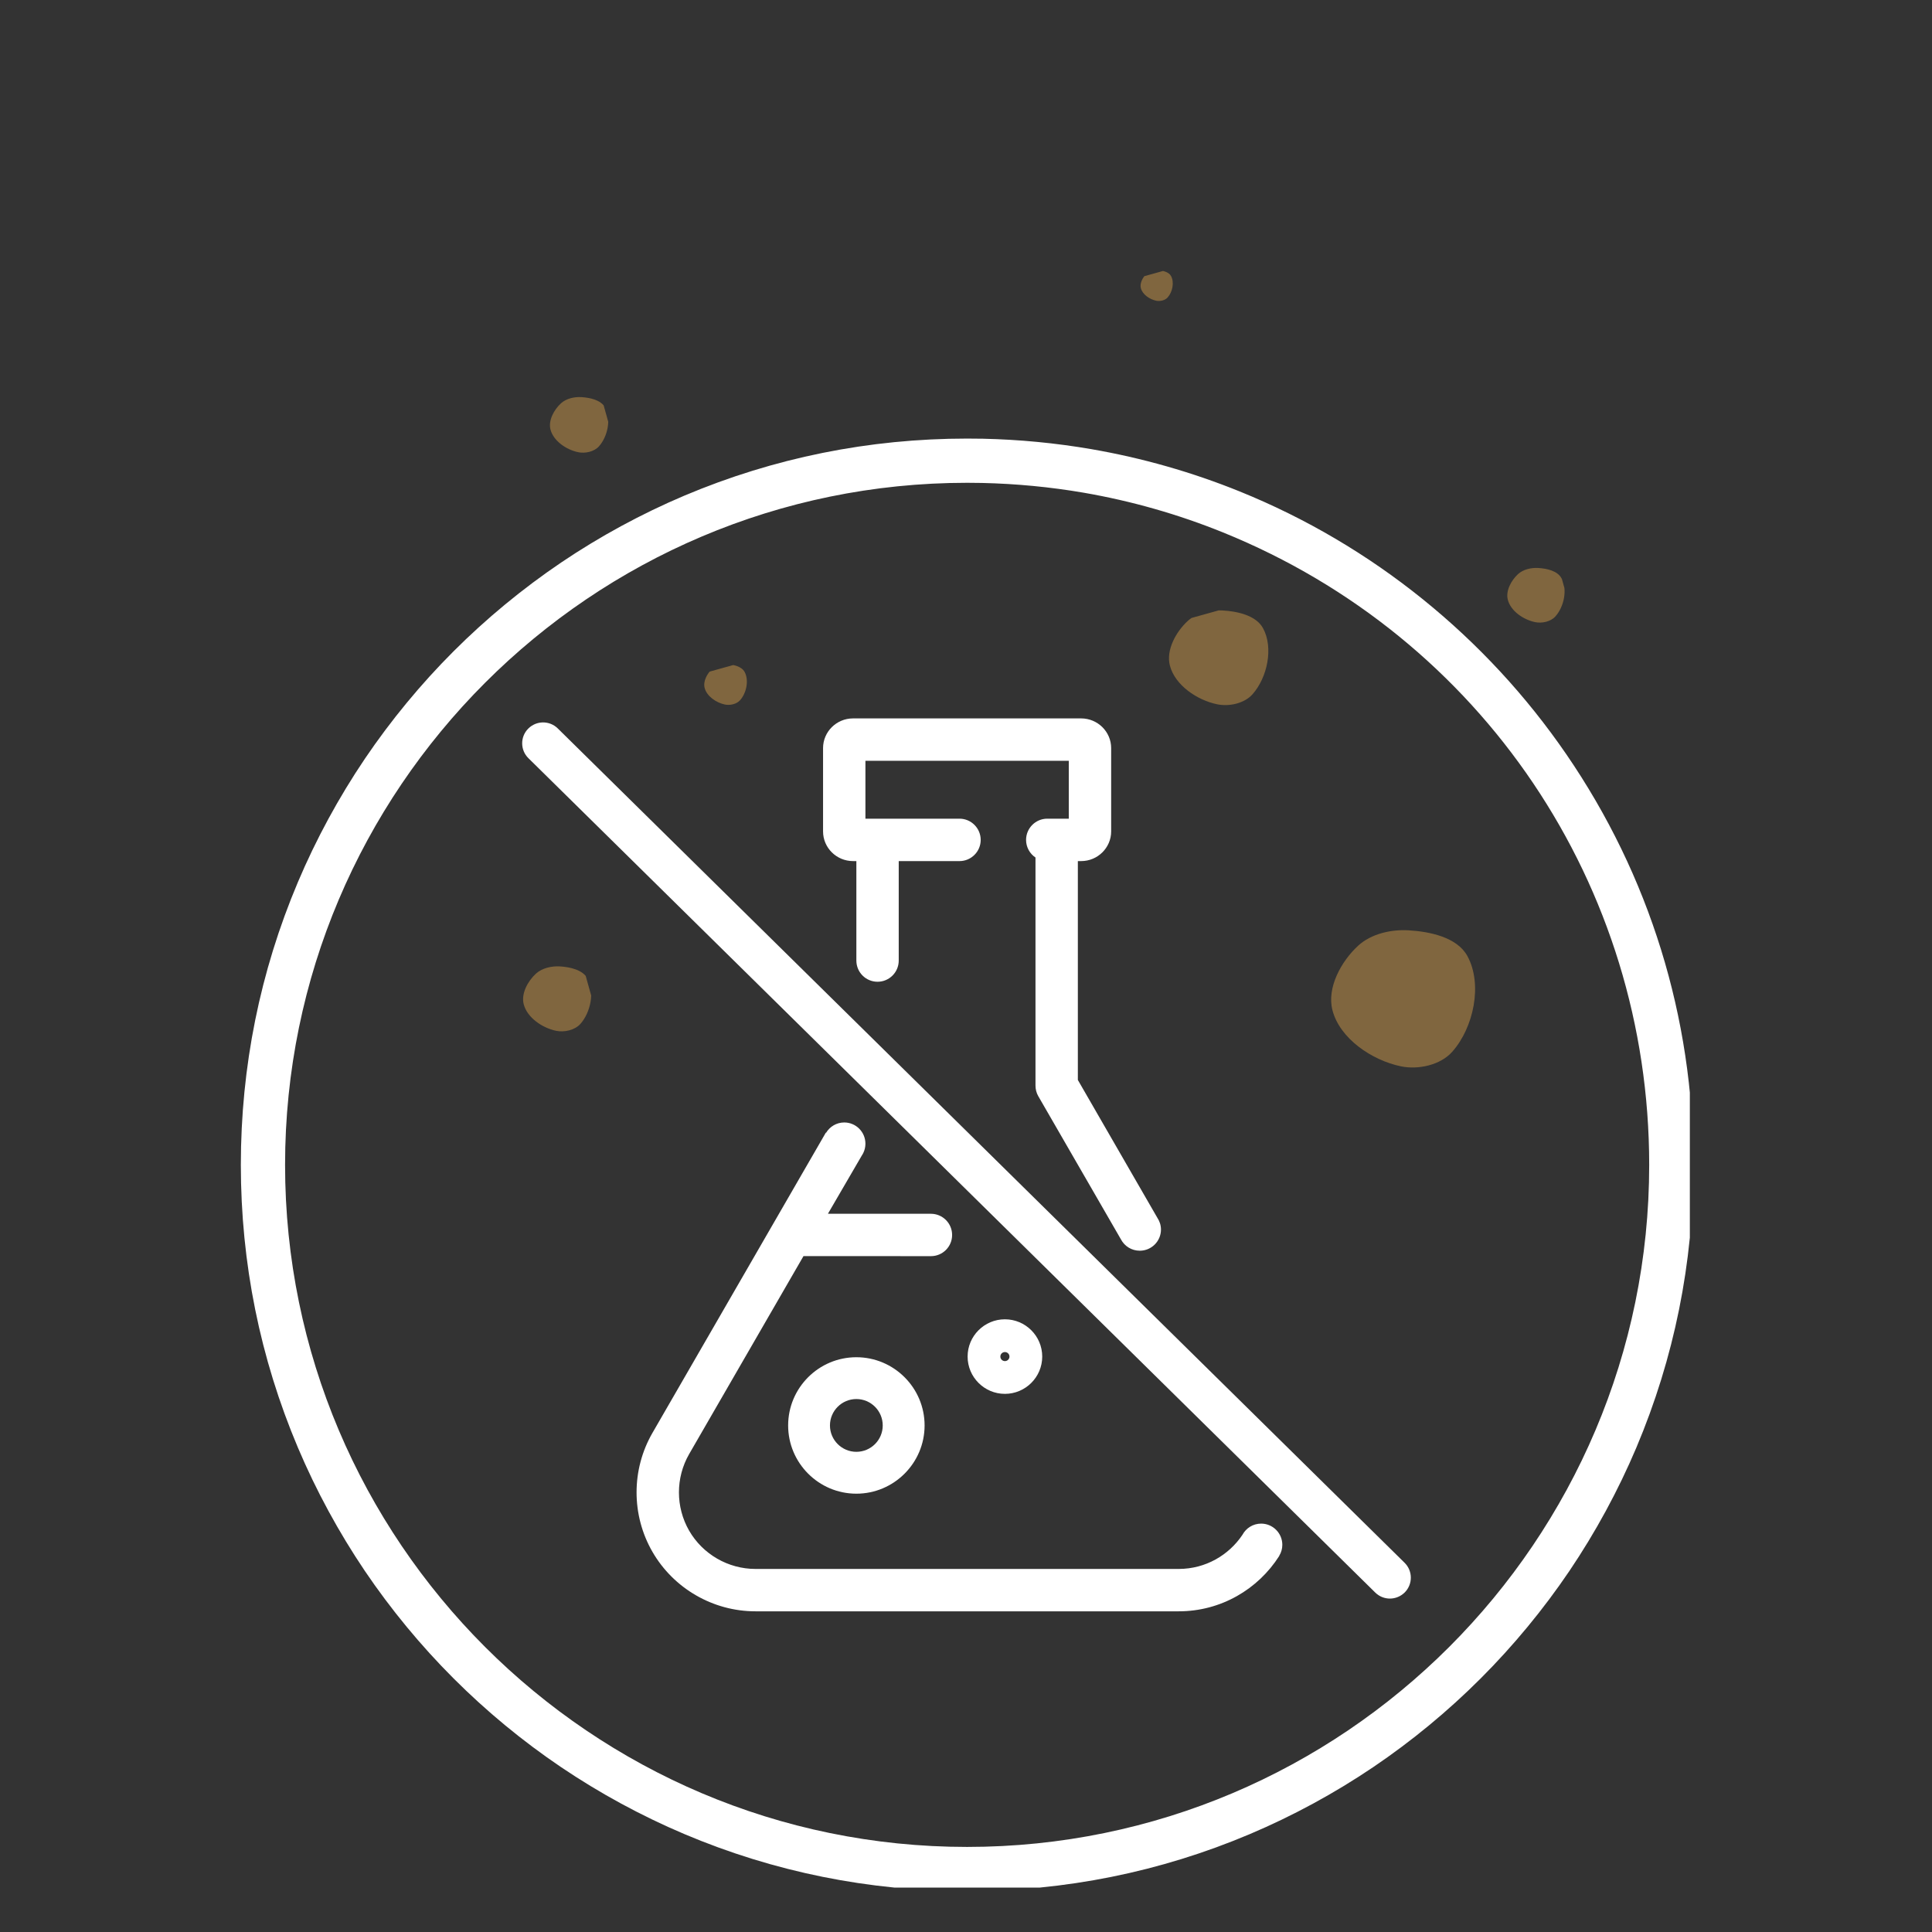
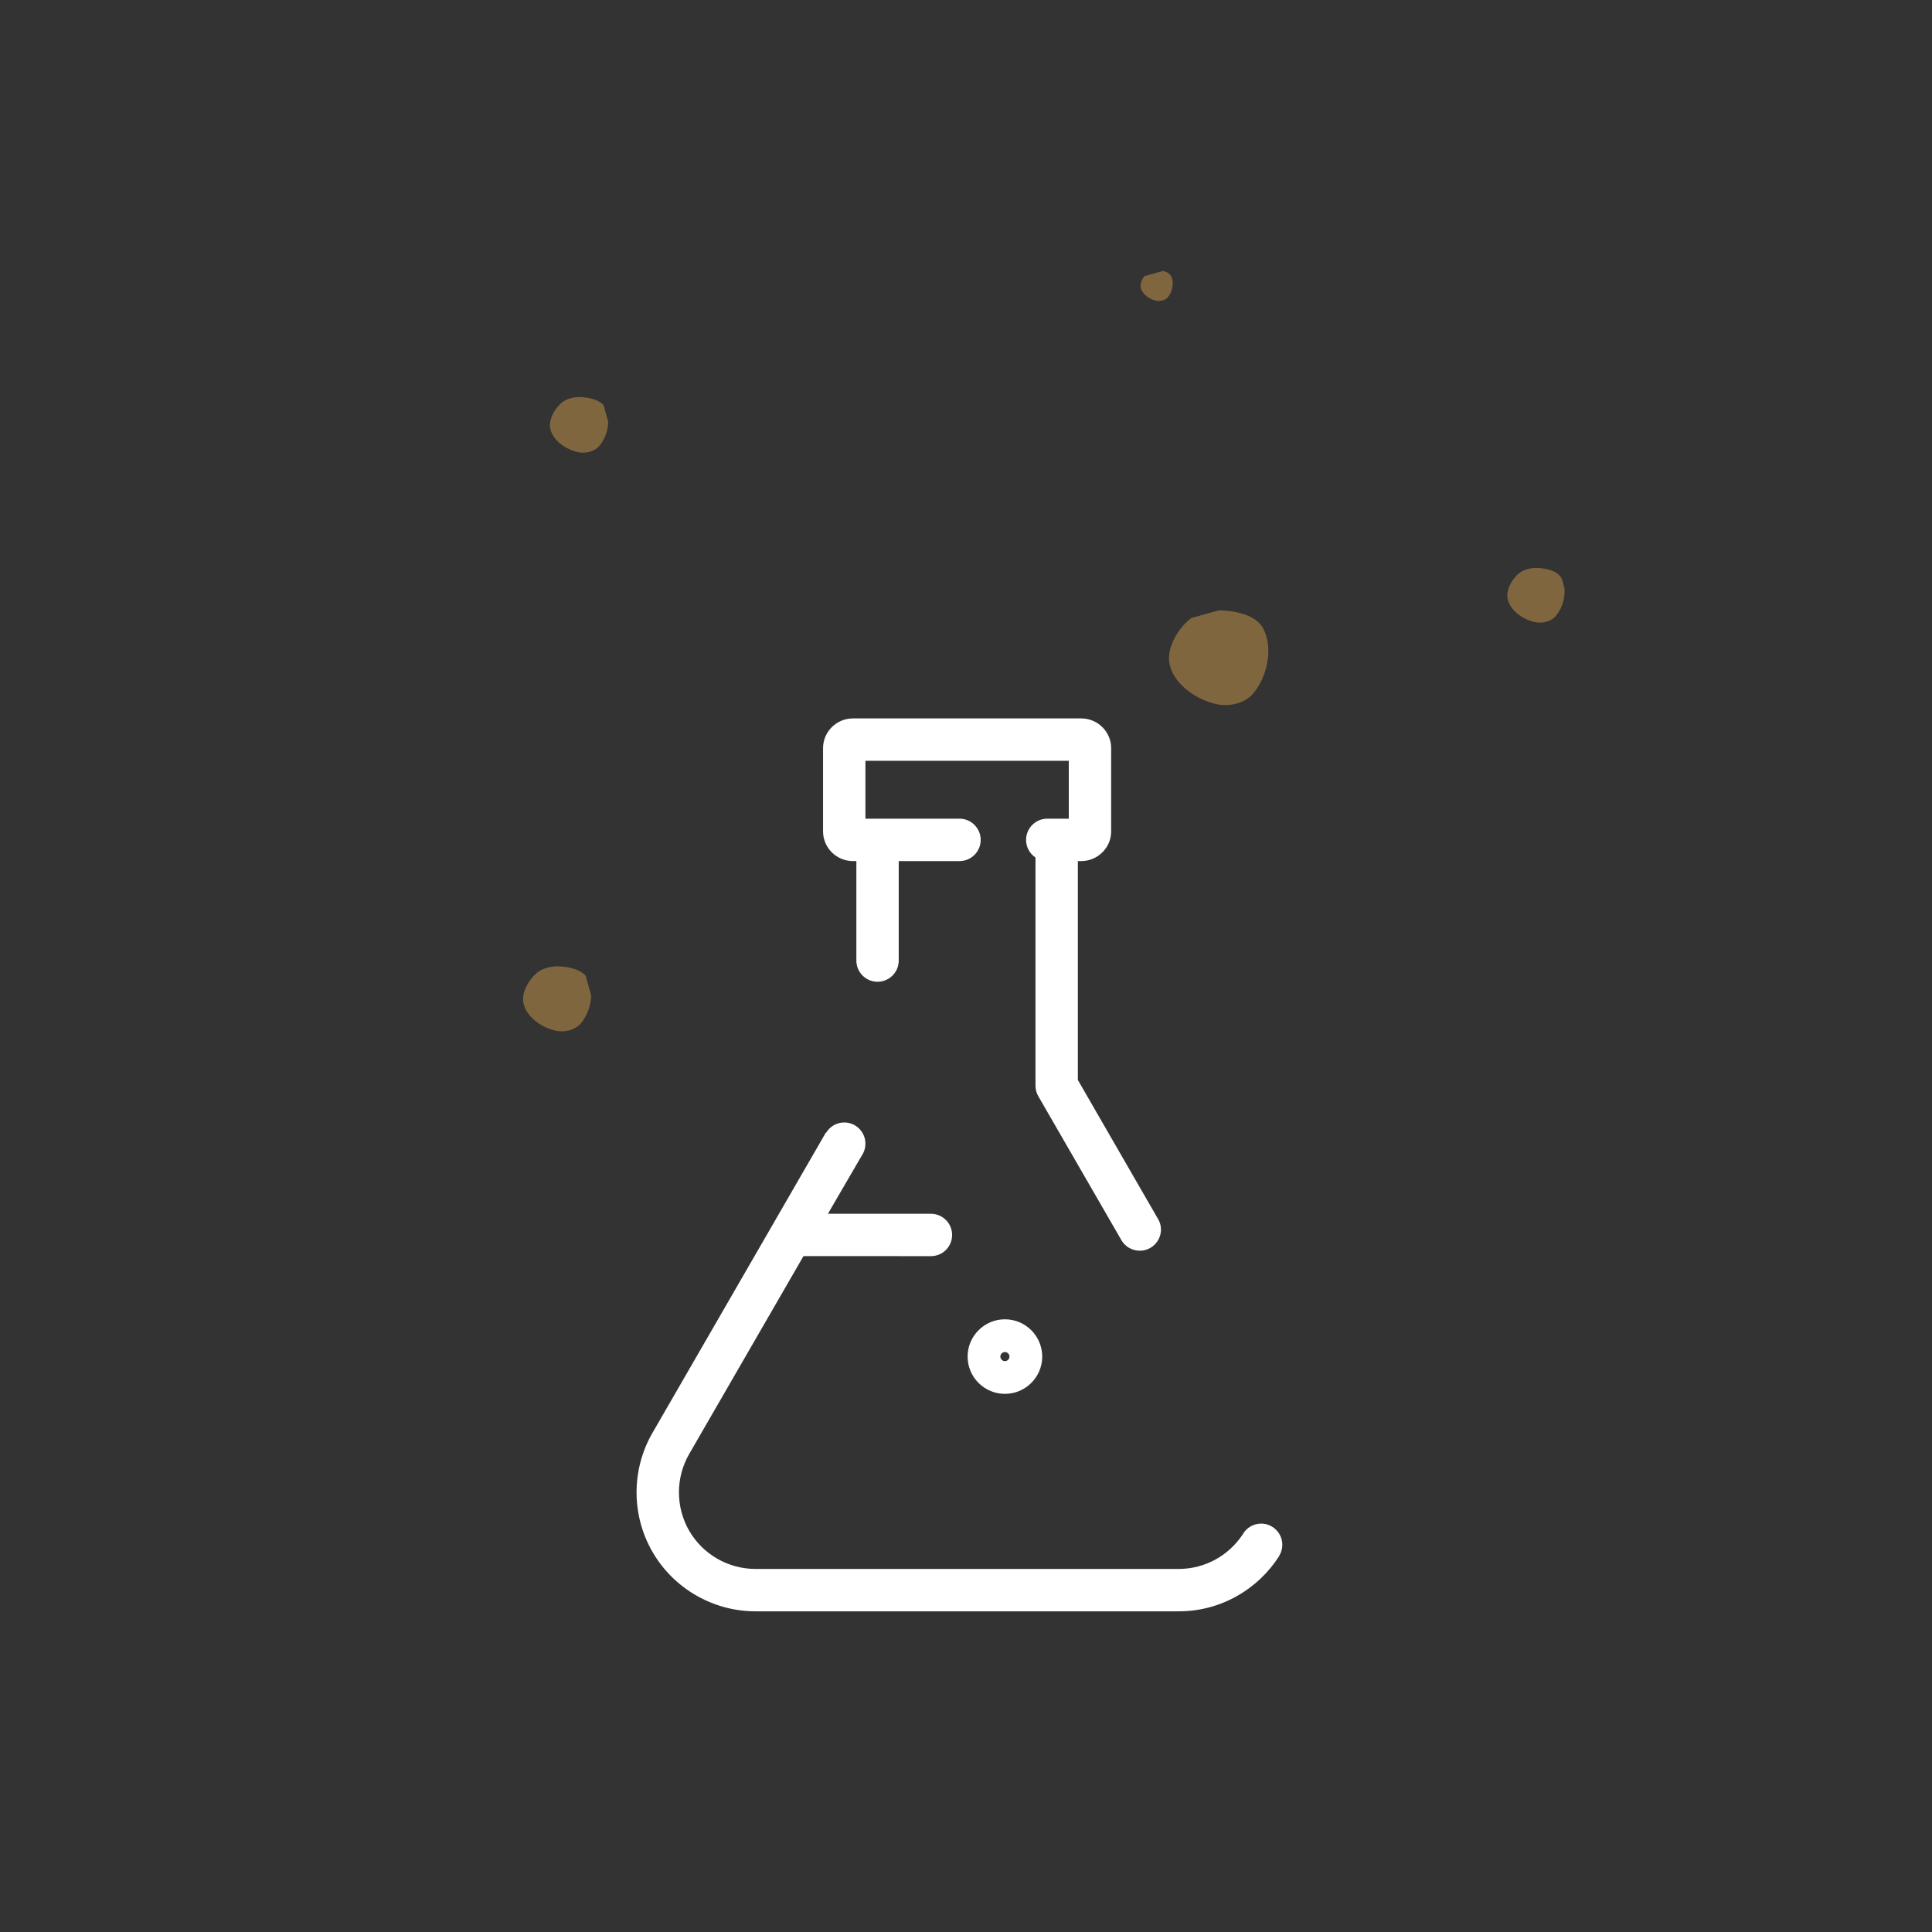
<svg xmlns="http://www.w3.org/2000/svg" width="170" zoomAndPan="magnify" viewBox="0 0 150 150" height="170" preserveAspectRatio="xMidYMid meet" version="1.0">
  <rect x="0" y="0" width="150" height="150" fill="#333333" stroke="none" />
  <defs>
    <filter x="0%" y="0%" width="100%" height="100%" id="661e34261c">
      <feColorMatrix values="0 0 0 0 1 0 0 0 0 1 0 0 0 0 1 0 0 0 1 0" color-interpolation-filters="sRGB" />
    </filter>
    <clipPath id="39ca48e5ae">
-       <path d="M 18.699 34.051 L 131.199 34.051 L 131.199 146.551 L 18.699 146.551 Z M 18.699 34.051 " clip-rule="nonzero" />
-     </clipPath>
+       </clipPath>
    <mask id="27f60e12ec">
      <g filter="url(#661e34261c)">
-         <rect x="-15" width="180" fill="#000000" y="-15" height="180" fill-opacity="0.55" />
-       </g>
+         </g>
    </mask>
    <clipPath id="5625b14e0c">
      <path d="M 1 2 L 13 2 L 13 13 L 1 13 Z M 1 2 " clip-rule="nonzero" />
    </clipPath>
    <clipPath id="7f00d6cf5f">
      <path d="M 3.113 14.57 L 0.09 3.734 L 11.648 0.512 L 14.672 11.348 Z M 3.113 14.57 " clip-rule="nonzero" />
    </clipPath>
    <clipPath id="fe3010bb6c">
      <path d="M 3.113 14.57 L 0.09 3.734 L 11.648 0.512 L 14.672 11.348 Z M 3.113 14.57 " clip-rule="nonzero" />
    </clipPath>
    <clipPath id="23e0cdeede">
      <rect x="0" width="15" y="0" height="15" />
    </clipPath>
    <mask id="1322bd67c3">
      <g filter="url(#661e34261c)">
        <rect x="-15" width="180" fill="#000000" y="-15" height="180" fill-opacity="0.55" />
      </g>
    </mask>
    <clipPath id="b38ad35424">
      <path d="M 1 1 L 10 1 L 10 9 L 1 9 Z M 1 1 " clip-rule="nonzero" />
    </clipPath>
    <clipPath id="5827236b33">
      <path d="M 2.977 9.91 L 0.961 2.688 L 8.91 0.473 L 10.922 7.695 Z M 2.977 9.91 " clip-rule="nonzero" />
    </clipPath>
    <clipPath id="2fc3da131d">
      <path d="M 2.977 9.91 L 0.961 2.688 L 8.91 0.473 L 10.922 7.695 Z M 2.977 9.91 " clip-rule="nonzero" />
    </clipPath>
    <clipPath id="5c19565b61">
      <rect x="0" width="11" y="0" height="10" />
    </clipPath>
    <mask id="9333a0d908">
      <g filter="url(#661e34261c)">
        <rect x="-15" width="180" fill="#000000" y="-15" height="180" fill-opacity="0.55" />
      </g>
    </mask>
    <clipPath id="be1c2d91d6">
      <path d="M 1 1 L 7 1 L 7 6.879 L 1 6.879 Z M 1 1 " clip-rule="nonzero" />
    </clipPath>
    <clipPath id="f9559f872b">
      <path d="M 2.445 6.871 L 1.035 1.816 L 6.094 0.406 L 7.504 5.461 Z M 2.445 6.871 " clip-rule="nonzero" />
    </clipPath>
    <clipPath id="97d64c9585">
      <path d="M 2.445 6.871 L 1.035 1.816 L 6.094 0.406 L 7.504 5.461 Z M 2.445 6.871 " clip-rule="nonzero" />
    </clipPath>
    <clipPath id="70b0d9cbb0">
      <rect x="0" width="8" y="0" height="7" />
    </clipPath>
    <mask id="d32c5886fc">
      <g filter="url(#661e34261c)">
        <rect x="-15" width="180" fill="#000000" y="-15" height="180" fill-opacity="0.55" />
      </g>
    </mask>
    <clipPath id="4ea5f2a883">
      <path d="M 0.238 0.121 L 4 0.121 L 4 4 L 0.238 4 Z M 0.238 0.121 " clip-rule="nonzero" />
    </clipPath>
    <clipPath id="b4dddd14a9">
      <path d="M 1.199 4.227 L 0.395 1.34 L 4.004 0.332 L 4.812 3.219 Z M 1.199 4.227 " clip-rule="nonzero" />
    </clipPath>
    <clipPath id="1d5a819a13">
-       <path d="M 1.199 4.227 L 0.395 1.34 L 4.004 0.332 L 4.812 3.219 Z M 1.199 4.227 " clip-rule="nonzero" />
-     </clipPath>
+       </clipPath>
    <clipPath id="6601526102">
      <rect x="0" width="5" y="0" height="5" />
    </clipPath>
    <mask id="5f5d135728">
      <g filter="url(#661e34261c)">
        <rect x="-15" width="180" fill="#000000" y="-15" height="180" fill-opacity="0.55" />
      </g>
    </mask>
    <clipPath id="0eb6ac4e86">
      <path d="M 0 0.238 L 6 0.238 L 6 5.762 L 0 5.762 Z M 0 0.238 " clip-rule="nonzero" />
    </clipPath>
    <clipPath id="f650eead31">
      <path d="M 1.414 5.832 L 0.203 1.5 L 4.539 0.289 L 5.746 4.625 Z M 1.414 5.832 " clip-rule="nonzero" />
    </clipPath>
    <clipPath id="93ab8edbe5">
      <path d="M 1.414 5.832 L 0.203 1.5 L 4.539 0.289 L 5.746 4.625 Z M 1.414 5.832 " clip-rule="nonzero" />
    </clipPath>
    <clipPath id="73db442bcf">
      <rect x="0" width="6" y="0" height="6" />
    </clipPath>
    <mask id="974e262903">
      <g filter="url(#661e34261c)">
        <rect x="-15" width="180" fill="#000000" y="-15" height="180" fill-opacity="0.55" />
      </g>
    </mask>
    <clipPath id="fd1654c285">
      <path d="M 1 1 L 6 1 L 6 5.961 L 1 5.961 Z M 1 1 " clip-rule="nonzero" />
    </clipPath>
    <clipPath id="3537c95c09">
      <path d="M 1.727 6.012 L 0.52 1.676 L 4.852 0.469 L 6.062 4.805 Z M 1.727 6.012 " clip-rule="nonzero" />
    </clipPath>
    <clipPath id="bf62e6e984">
      <path d="M 1.727 6.012 L 0.52 1.676 L 4.852 0.469 L 6.062 4.805 Z M 1.727 6.012 " clip-rule="nonzero" />
    </clipPath>
    <clipPath id="9c1f519a96">
      <rect x="0" width="7" y="0" height="6" />
    </clipPath>
    <mask id="d7bb04c0fb">
      <g filter="url(#661e34261c)">
        <rect x="-15" width="180" fill="#000000" y="-15" height="180" fill-opacity="0.55" />
      </g>
    </mask>
    <clipPath id="c31b961cd8">
      <path d="M 0.078 0.641 L 3.441 0.641 L 3.441 3.762 L 0.078 3.762 Z M 0.078 0.641 " clip-rule="nonzero" />
    </clipPath>
    <clipPath id="fbbcde81c7">
      <path d="M 0.949 3.75 L 0.344 1.582 L 3.234 0.777 L 3.84 2.945 Z M 0.949 3.75 " clip-rule="nonzero" />
    </clipPath>
    <clipPath id="60e6396e50">
      <path d="M 0.949 3.75 L 0.344 1.582 L 3.234 0.777 L 3.84 2.945 Z M 0.949 3.75 " clip-rule="nonzero" />
    </clipPath>
    <clipPath id="6da819c5d0">
      <rect x="0" width="4" y="0" height="4" />
    </clipPath>
  </defs>
  <g clip-path="url(#39ca48e5ae)">
    <path fill="#ffffff" d="M 75.086 143.395 C 45.887 143.395 22.133 119.641 22.133 90.441 C 22.133 61.242 45.887 37.484 75.086 37.484 C 75.473 37.484 75.863 37.488 76.242 37.496 C 78.891 37.555 81.551 37.809 84.141 38.254 C 87.844 38.895 91.484 39.93 94.961 41.34 C 115.059 49.484 128.043 68.754 128.043 90.441 C 128.043 119.641 104.289 143.395 75.086 143.395 Z M 121.609 58.562 C 118.5 54.031 114.75 49.984 110.473 46.531 C 106.156 43.047 101.371 40.23 96.25 38.156 C 92.547 36.656 88.668 35.551 84.727 34.871 C 81.965 34.395 79.137 34.125 76.316 34.062 C 75.91 34.055 75.496 34.051 75.086 34.051 C 67.477 34.051 60.09 35.543 53.137 38.48 C 49.797 39.895 46.574 41.645 43.559 43.68 C 40.574 45.699 37.766 48.016 35.215 50.566 C 32.664 53.117 30.348 55.926 28.328 58.91 C 26.293 61.926 24.543 65.148 23.129 68.488 C 20.188 75.441 18.699 82.828 18.699 90.441 C 18.699 98.051 20.188 105.438 23.129 112.391 C 24.543 115.73 26.293 118.953 28.328 121.969 C 30.348 124.953 32.664 127.762 35.215 130.312 C 37.766 132.863 40.57 135.18 43.559 137.199 C 46.574 139.234 49.797 140.984 53.137 142.398 C 60.09 145.34 67.477 146.828 75.086 146.828 C 82.699 146.828 90.086 145.34 97.039 142.398 C 100.379 140.984 103.602 139.234 106.617 137.199 C 109.602 135.18 112.41 132.863 114.961 130.312 C 117.512 127.762 119.828 124.953 121.848 121.969 C 123.883 118.953 125.633 115.73 127.047 112.391 C 129.984 105.438 131.477 98.051 131.477 90.441 C 131.477 78.988 128.066 67.969 121.609 58.562 " fill-opacity="1" fill-rule="nonzero" />
  </g>
  <path fill="#ffffff" d="M 66.23 66.855 L 66.488 66.855 L 66.488 74.578 C 66.488 75.488 67.223 76.223 68.133 76.223 C 69.039 76.223 69.777 75.488 69.777 74.578 L 69.777 66.855 L 74.496 66.855 C 75.402 66.855 76.141 66.117 76.141 65.211 C 76.141 64.301 75.402 63.562 74.496 63.562 L 67.191 63.562 L 67.191 59.066 L 82.98 59.066 L 82.98 63.562 L 81.309 63.562 C 80.402 63.562 79.664 64.301 79.664 65.211 C 79.664 65.777 79.953 66.281 80.395 66.578 L 80.395 84.285 C 80.395 84.574 80.469 84.859 80.613 85.109 L 87.035 96.234 C 87.312 96.754 87.859 97.105 88.492 97.105 C 89.398 97.105 90.137 96.371 90.137 95.461 C 90.137 95.125 90.031 94.809 89.855 94.547 L 83.684 83.848 L 83.684 66.855 L 83.941 66.855 C 85.223 66.855 86.27 65.82 86.27 64.551 L 86.27 58.082 C 86.27 56.812 85.223 55.777 83.941 55.777 L 66.23 55.777 C 64.945 55.777 63.902 56.812 63.902 58.082 L 63.902 64.551 C 63.902 65.82 64.945 66.855 66.23 66.855 " fill-opacity="1" fill-rule="nonzero" />
-   <path fill="#ffffff" d="M 43.305 56.555 C 42.668 55.926 41.641 55.934 41.008 56.574 C 40.379 57.211 40.387 58.238 41.027 58.867 L 106.773 123.645 C 107.09 123.957 107.5 124.113 107.91 124.113 C 108.332 124.113 108.75 123.949 109.07 123.629 C 109.699 122.988 109.691 121.961 109.051 121.332 L 43.305 56.555 " fill-opacity="1" fill-rule="nonzero" />
  <path fill="#ffffff" d="M 97.914 118.293 C 97.285 118.293 96.742 118.645 96.465 119.16 C 95.398 120.754 93.59 121.805 91.535 121.812 C 91.52 121.812 91.508 121.812 91.492 121.812 L 58.652 121.812 C 56.535 121.812 54.562 120.672 53.504 118.84 C 52.449 117.008 52.449 114.73 53.504 112.895 L 62.383 97.523 L 72.277 97.527 C 73.188 97.527 73.922 96.793 73.922 95.883 C 73.922 94.977 73.188 94.238 72.277 94.238 L 64.281 94.234 L 66.906 89.723 C 66.949 89.656 66.992 89.586 67.027 89.512 C 67.133 89.297 67.191 89.051 67.191 88.797 C 67.191 87.887 66.457 87.148 65.547 87.148 C 64.949 87.148 64.426 87.469 64.137 87.949 L 64.117 87.938 L 50.656 111.25 C 49.012 114.098 49.012 117.637 50.656 120.484 C 52.301 123.332 55.363 125.102 58.652 125.102 L 91.512 125.102 C 91.512 125.102 91.516 125.102 91.52 125.102 C 94.793 125.102 97.676 123.387 99.316 120.809 C 99.32 120.801 99.324 120.793 99.324 120.781 C 99.473 120.535 99.559 120.246 99.559 119.938 C 99.559 119.031 98.82 118.293 97.914 118.293 " fill-opacity="1" fill-rule="nonzero" />
-   <path fill="#ffffff" d="M 68.535 110.672 C 68.535 111.801 67.617 112.719 66.488 112.719 C 65.359 112.719 64.438 111.801 64.438 110.672 C 64.438 109.539 65.359 108.621 66.488 108.621 C 67.617 108.621 68.535 109.539 68.535 110.672 Z M 61.191 110.672 C 61.191 113.59 63.566 115.969 66.488 115.969 C 69.406 115.969 71.785 113.59 71.785 110.672 C 71.785 107.75 69.406 105.375 66.488 105.375 C 63.566 105.375 61.191 107.75 61.191 110.672 " fill-opacity="1" fill-rule="nonzero" />
  <path fill="#ffffff" d="M 77.668 105.324 C 77.668 105.129 77.828 104.973 78.02 104.973 C 78.215 104.973 78.375 105.129 78.375 105.324 C 78.375 105.52 78.215 105.676 78.02 105.676 C 77.828 105.676 77.668 105.52 77.668 105.324 Z M 80.918 105.324 C 80.918 103.727 79.617 102.43 78.02 102.43 C 76.426 102.43 75.125 103.727 75.125 105.324 C 75.125 106.922 76.426 108.219 78.02 108.219 C 79.617 108.219 80.918 106.922 80.918 105.324 " fill-opacity="1" fill-rule="nonzero" />
  <g mask="url(#27f60e12ec)">
    <g transform="matrix(1, 0, 0, 1, 102, 70)">
      <g clip-path="url(#23e0cdeede)">
        <g clip-path="url(#5625b14e0c)">
          <g clip-path="url(#7f00d6cf5f)">
            <g clip-path="url(#fe3010bb6c)">
              <path fill="#c09049" d="M 1.449 8.422 C 1.004 6.684 2.129 4.633 3.453 3.418 C 4.461 2.496 6.008 2.148 7.371 2.23 C 9.023 2.328 11.129 2.77 11.926 4.223 C 13.129 6.426 12.414 9.785 10.75 11.66 C 9.832 12.695 8.113 13.07 6.762 12.789 C 4.52 12.32 2.02 10.645 1.449 8.422 Z M 1.449 8.422 " fill-opacity="1" fill-rule="evenodd" />
            </g>
          </g>
        </g>
      </g>
    </g>
  </g>
  <g mask="url(#1322bd67c3)">
    <g transform="matrix(1, 0, 0, 1, 89, 46)">
      <g clip-path="url(#5c19565b61)">
        <g clip-path="url(#b38ad35424)">
          <g clip-path="url(#5827236b33)">
            <g clip-path="url(#2fc3da131d)">
              <path fill="#c09049" d="M 1.828 5.668 C 1.52 4.469 2.301 3.055 3.211 2.215 C 3.906 1.578 4.977 1.34 5.914 1.395 C 7.059 1.461 8.508 1.766 9.059 2.77 C 9.891 4.289 9.395 6.605 8.246 7.902 C 7.613 8.617 6.426 8.875 5.496 8.68 C 3.945 8.359 2.223 7.199 1.828 5.668 Z M 1.828 5.668 " fill-opacity="1" fill-rule="evenodd" />
            </g>
          </g>
        </g>
      </g>
    </g>
  </g>
  <g mask="url(#9333a0d908)">
    <g transform="matrix(1, 0, 0, 1, 39, 74)">
      <g clip-path="url(#70b0d9cbb0)">
        <g clip-path="url(#be1c2d91d6)">
          <g clip-path="url(#f9559f872b)">
            <g clip-path="url(#97d64c9585)">
              <path fill="#c09049" d="M 1.66 3.965 C 1.449 3.141 1.98 2.172 2.609 1.594 C 3.086 1.16 3.816 0.996 4.461 1.031 C 5.246 1.078 6.242 1.289 6.617 1.977 C 7.188 3.02 6.848 4.609 6.062 5.496 C 5.625 5.984 4.812 6.164 4.172 6.031 C 3.113 5.809 1.93 5.016 1.66 3.965 Z M 1.66 3.965 " fill-opacity="1" fill-rule="evenodd" />
            </g>
          </g>
        </g>
      </g>
    </g>
  </g>
  <g mask="url(#d32c5886fc)">
    <g transform="matrix(1, 0, 0, 1, 54, 51)">
      <g clip-path="url(#6601526102)">
        <g clip-path="url(#4ea5f2a883)">
          <g clip-path="url(#b4dddd14a9)">
            <g clip-path="url(#1d5a819a13)">
              <path fill="#c09049" d="M 0.707 2.406 C 0.574 1.891 0.906 1.285 1.301 0.926 C 1.598 0.652 2.055 0.551 2.461 0.574 C 2.949 0.602 3.57 0.734 3.809 1.164 C 4.164 1.816 3.953 2.809 3.461 3.363 C 3.188 3.672 2.68 3.781 2.277 3.699 C 1.613 3.559 0.875 3.062 0.707 2.406 Z M 0.707 2.406 " fill-opacity="1" fill-rule="evenodd" />
            </g>
          </g>
        </g>
      </g>
    </g>
  </g>
  <g mask="url(#5f5d135728)">
    <g transform="matrix(1, 0, 0, 1, 42, 30)">
      <g clip-path="url(#73db442bcf)">
        <g clip-path="url(#0eb6ac4e86)">
          <g clip-path="url(#f650eead31)">
            <g clip-path="url(#93ab8edbe5)">
              <path fill="#c09049" d="M 0.738 3.344 C 0.559 2.637 1.016 1.809 1.551 1.316 C 1.957 0.941 2.586 0.801 3.137 0.832 C 3.805 0.875 4.66 1.051 4.98 1.641 C 5.469 2.531 5.18 3.895 4.504 4.652 C 4.133 5.07 3.438 5.223 2.891 5.109 C 1.98 4.922 0.969 4.242 0.738 3.344 Z M 0.738 3.344 " fill-opacity="1" fill-rule="evenodd" />
            </g>
          </g>
        </g>
      </g>
    </g>
  </g>
  <g mask="url(#974e262903)">
    <g transform="matrix(1, 0, 0, 1, 116, 43)">
      <g clip-path="url(#9c1f519a96)">
        <g clip-path="url(#fd1654c285)">
          <g clip-path="url(#3537c95c09)">
            <g clip-path="url(#bf62e6e984)">
              <path fill="#c09049" d="M 1.066 3.562 C 0.887 2.871 1.336 2.055 1.863 1.57 C 2.262 1.207 2.879 1.066 3.422 1.098 C 4.082 1.137 4.918 1.312 5.234 1.895 C 5.715 2.77 5.43 4.105 4.766 4.852 C 4.402 5.266 3.719 5.414 3.18 5.301 C 2.285 5.113 1.293 4.449 1.066 3.562 Z M 1.066 3.562 " fill-opacity="1" fill-rule="evenodd" />
            </g>
          </g>
        </g>
      </g>
    </g>
  </g>
  <g mask="url(#d7bb04c0fb)">
    <g transform="matrix(1, 0, 0, 1, 88, 20)">
      <g clip-path="url(#6da819c5d0)">
        <g clip-path="url(#c31b961cd8)">
          <g clip-path="url(#fbbcde81c7)">
            <g clip-path="url(#60e6396e50)">
              <path fill="#c09049" d="M 0.574 2.371 C 0.477 1.98 0.727 1.523 1.023 1.25 C 1.25 1.043 1.598 0.965 1.902 0.984 C 2.27 1.008 2.742 1.105 2.918 1.43 C 3.188 1.922 3.031 2.676 2.656 3.094 C 2.453 3.324 2.066 3.41 1.766 3.348 C 1.262 3.242 0.703 2.867 0.574 2.371 Z M 0.574 2.371 " fill-opacity="1" fill-rule="evenodd" />
            </g>
          </g>
        </g>
      </g>
    </g>
  </g>
</svg>